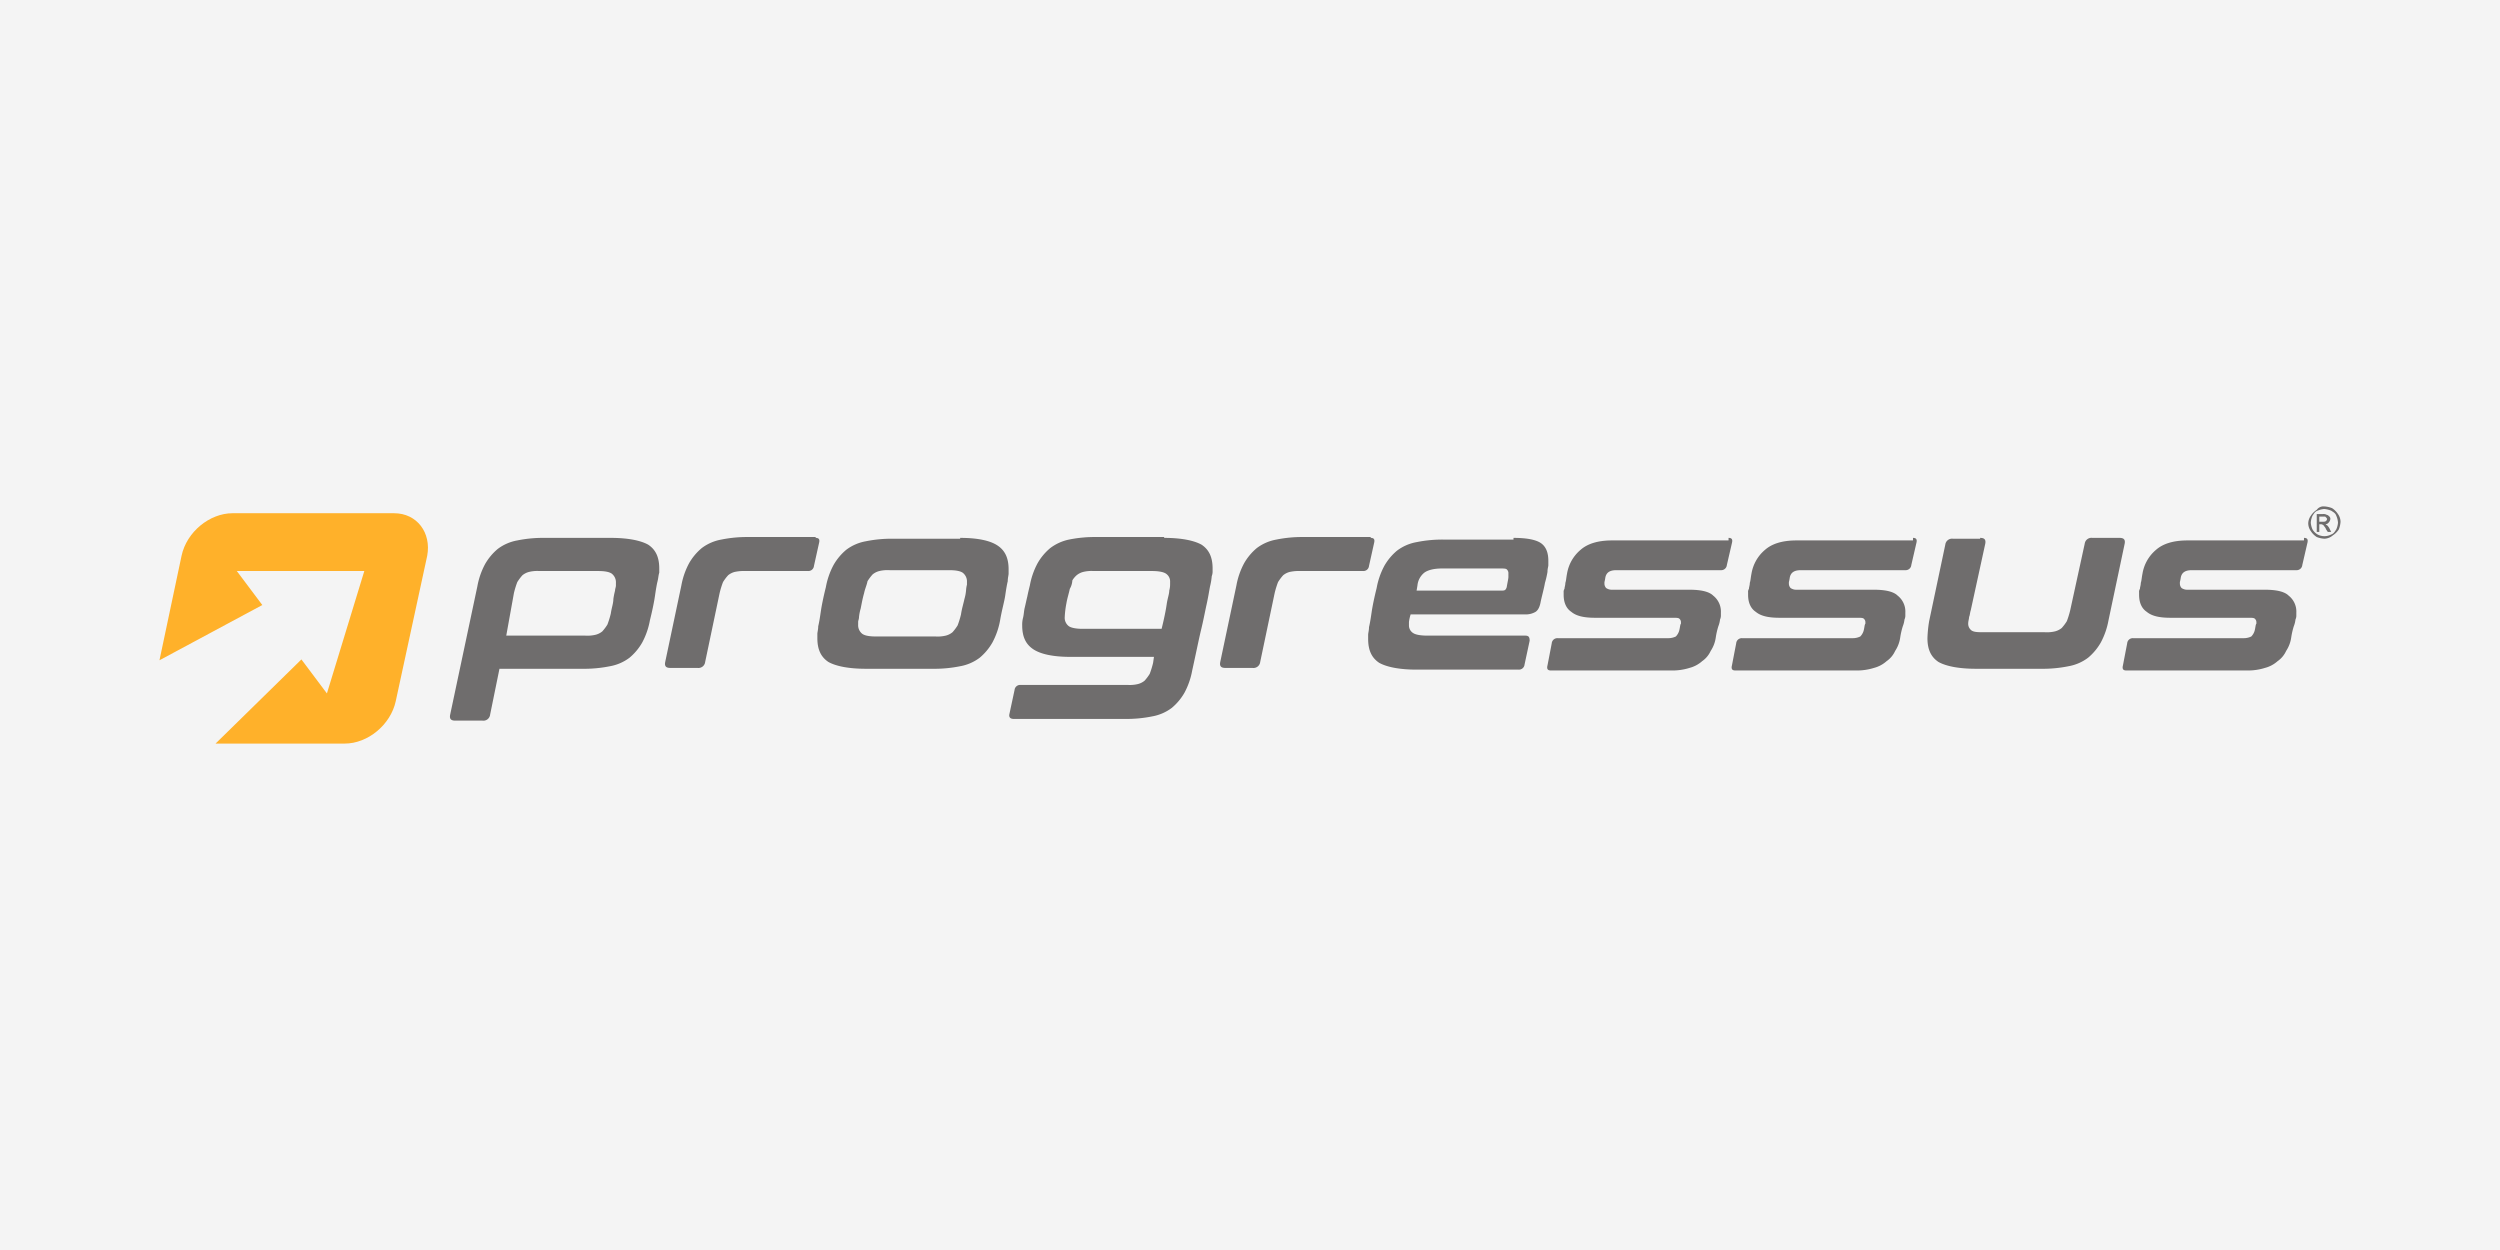
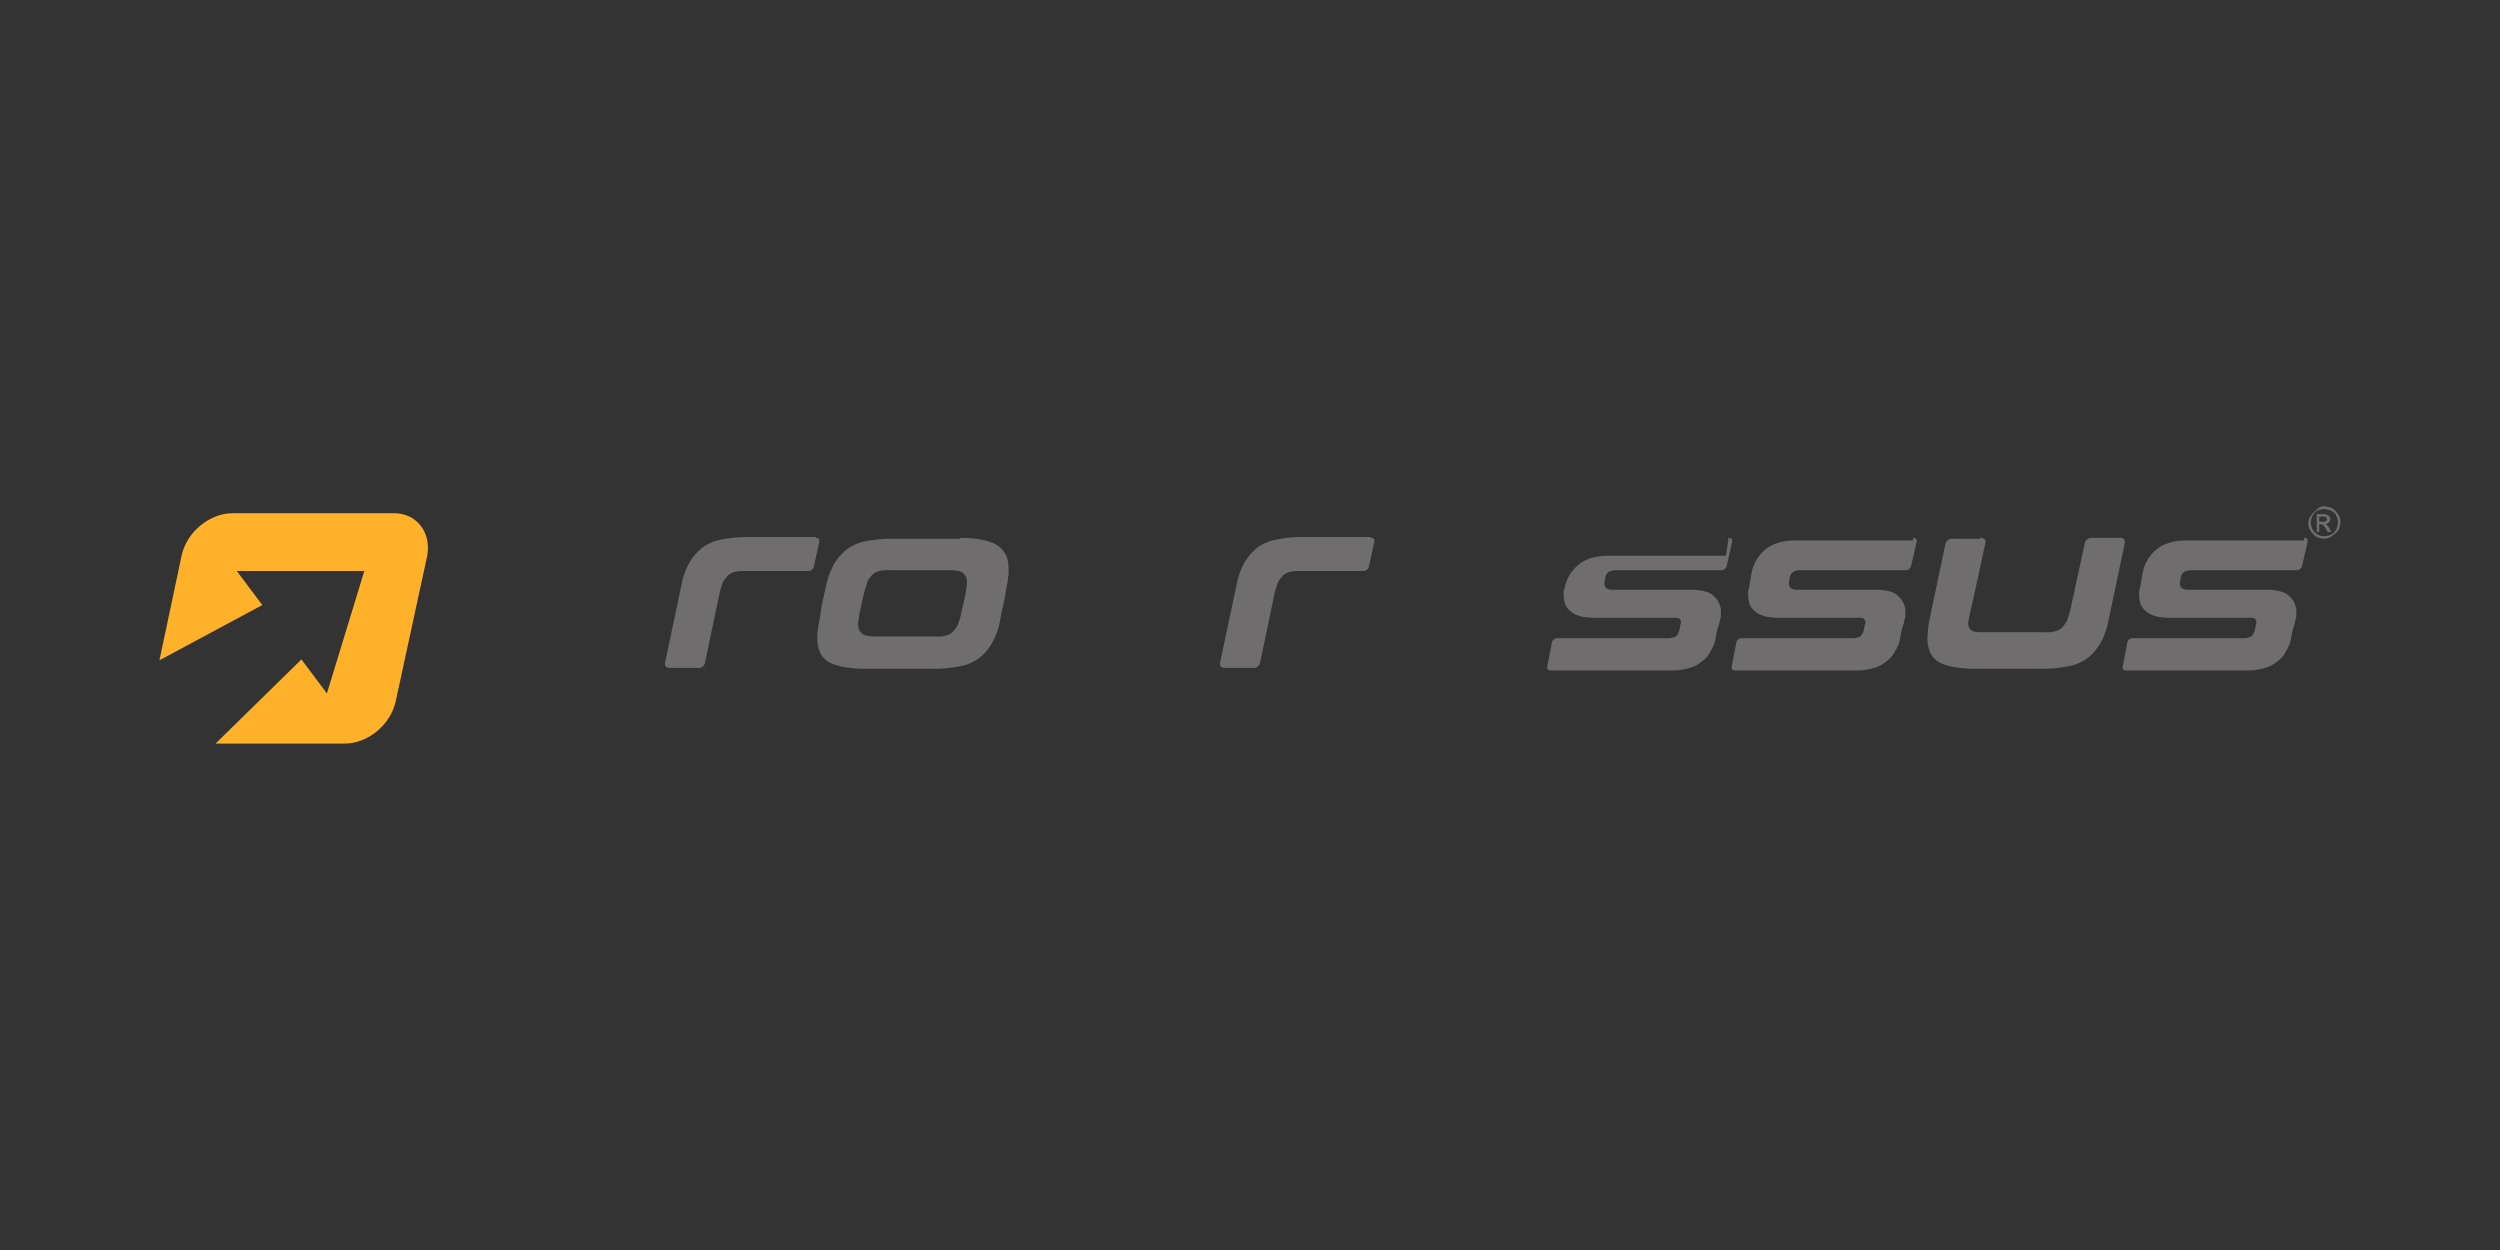
<svg xmlns="http://www.w3.org/2000/svg" width="1000" height="500" viewBox="0 0 1000 500">
  <rect x="0" y="0" width="1000" height="500" fill="#333333" stroke="none" />
  <defs>
    <clipPath id="clip-partner-progressus">
      <rect width="1000" height="500" />
    </clipPath>
  </defs>
  <g id="partner-progressus" clip-path="url(#clip-partner-progressus)">
-     <rect width="1000" height="500" fill="#f4f4f4" />
    <g id="progressus_logo_V3" transform="translate(63.487 202.371)">
-       <path id="Pfad_3189" data-name="Pfad 3189" d="M98.819,3.9c6.8,0,11.9,1.02,14.96,2.72,3.06,2.04,4.42,5.1,4.42,9.52v1.7c-.34,1.02-.34,2.04-.68,3.4s-.68,3.4-1.02,5.78-1.02,5.78-2.04,9.86a29.958,29.958,0,0,1-3.06,8.84,22.267,22.267,0,0,1-5.1,6.12,18.273,18.273,0,0,1-7.82,3.4,51.47,51.47,0,0,1-10.88,1.02H54.28l-3.74,18.36A2.709,2.709,0,0,1,47.48,77H36.6c-1.7,0-2.38-.68-2.04-2.38L45.44,23.28a29.958,29.958,0,0,1,3.06-8.84,22.267,22.267,0,0,1,5.1-6.12,18.273,18.273,0,0,1,7.82-3.4A51.47,51.47,0,0,1,72.3,3.9h26.52ZM57,43h31.62a14.011,14.011,0,0,0,4.08-.34,6.834,6.834,0,0,0,2.72-1.36,18.858,18.858,0,0,0,2.04-2.72,35.291,35.291,0,0,0,1.36-4.42c.34-2.38,1.02-4.08,1.02-5.78a29.449,29.449,0,0,1,.68-3.4c0-.68.34-1.36.34-2.04V21.92a4.387,4.387,0,0,0-1.7-3.74c-1.02-.68-2.72-1.02-5.44-1.02H70.259a14.011,14.011,0,0,0-4.08.34,6.834,6.834,0,0,0-2.72,1.36,18.858,18.858,0,0,0-2.04,2.72A35.292,35.292,0,0,0,60.06,26Z" transform="translate(82.018 8.88)" fill="#6f6d6d" />
      <path id="Pfad_3190" data-name="Pfad 3190" d="M120.039,4.14c1.36,0,1.7.68,1.36,2.04l-2.04,9.18a2.248,2.248,0,0,1-2.38,2.04H92.16a17.962,17.962,0,0,0-4.42.34,6.834,6.834,0,0,0-2.72,1.36,18.856,18.856,0,0,0-2.04,2.72,35.288,35.288,0,0,0-1.36,4.42l-5.78,27.54a2.709,2.709,0,0,1-3.06,2.38H61.9c-1.7,0-2.38-.68-2.04-2.38l6.46-30.6a29.958,29.958,0,0,1,3.06-8.84,22.266,22.266,0,0,1,5.1-6.12,18.272,18.272,0,0,1,7.82-3.4A51.47,51.47,0,0,1,93.18,3.8h26.86Z" transform="translate(142.737 8.64)" fill="#6f6d6d" />
      <path id="Pfad_3191" data-name="Pfad 3191" d="M134.819,3.9c6.8,0,11.9,1.02,14.96,3.06s4.42,5.1,4.42,9.52v1.7c0,.68-.34,1.7-.34,3.06-.34,1.36-.68,3.4-1.02,5.78s-1.36,5.78-2.04,9.86a29.957,29.957,0,0,1-3.06,8.84,22.267,22.267,0,0,1-5.1,6.12,18.273,18.273,0,0,1-7.82,3.4,51.47,51.47,0,0,1-10.88,1.02H97.08c-6.8,0-11.9-1.02-14.96-2.72-3.06-2.04-4.42-5.1-4.42-9.52v-1.7c0-.68.34-1.7.34-3.06.34-1.36.68-3.4,1.02-5.78s1.02-5.78,2.04-9.86a29.958,29.958,0,0,1,3.06-8.84,22.267,22.267,0,0,1,5.1-6.12,18.272,18.272,0,0,1,7.82-3.4,51.47,51.47,0,0,1,10.88-1.02h26.86ZM96.4,26c-.68,2.38-1.02,4.42-1.36,6.12a19.569,19.569,0,0,0-.68,3.4c0,1.02-.34,1.36-.34,2.04v1.02a4.387,4.387,0,0,0,1.7,3.74c1.02.68,2.72,1.02,5.44,1.02h23.8a14.01,14.01,0,0,0,4.08-.34,6.834,6.834,0,0,0,2.72-1.36,18.857,18.857,0,0,0,2.04-2.72,35.289,35.289,0,0,0,1.36-4.42c.34-2.38,1.02-4.42,1.36-6.12a17.545,17.545,0,0,0,.68-3.74,12.023,12.023,0,0,1,.34-2.04V21.58a4.387,4.387,0,0,0-1.7-3.74c-1.02-.68-2.72-1.02-5.44-1.02H106.6a14.01,14.01,0,0,0-4.08.34,6.834,6.834,0,0,0-2.72,1.36,18.859,18.859,0,0,0-2.04,2.72C97.42,22.94,96.74,24.3,96.4,26Z" transform="translate(185.756 8.88)" fill="#6f6d6d" />
-       <path id="Pfad_3192" data-name="Pfad 3192" d="M162.24,4.14c6.8,0,11.9,1.02,14.96,2.72,3.06,2.04,4.42,5.1,4.42,9.52V17.4a5.053,5.053,0,0,1-.34,2.04,25.107,25.107,0,0,1-.68,4.08c-.34,1.7-.68,4.08-1.36,7.14s-1.36,6.8-2.38,10.88c-1.02,4.42-2.04,9.52-3.4,15.64a29.958,29.958,0,0,1-3.06,8.84,22.267,22.267,0,0,1-5.1,6.12,18.273,18.273,0,0,1-7.82,3.4,51.469,51.469,0,0,1-10.88,1.02H102.061c-1.36,0-2.04-.68-1.7-2.04L102.4,65a2.248,2.248,0,0,1,2.38-2.04H147.62a14.01,14.01,0,0,0,4.08-.34,6.834,6.834,0,0,0,2.72-1.36,18.859,18.859,0,0,0,2.04-2.72,35.291,35.291,0,0,0,1.36-4.42l.34-2.38h-33.32c-6.8,0-11.9-1.02-14.96-3.06s-4.42-5.1-4.42-9.52a10.489,10.489,0,0,1,.34-3.06c.34-1.36.34-2.72.68-4.08s.68-3.06,1.02-4.42c.34-1.7.68-3.06,1.02-4.42a29.957,29.957,0,0,1,3.06-8.84,22.267,22.267,0,0,1,5.1-6.12,18.819,18.819,0,0,1,7.48-3.4,51.47,51.47,0,0,1,10.88-1.02h27.2ZM124.5,24.54c-.34,1.7-1.02,3.74-1.36,5.78a37.86,37.86,0,0,0-.68,5.78,4.185,4.185,0,0,0,1.7,3.4c1.02.68,3.06,1.02,5.44,1.02h31.62c1.02-4.08,1.7-7.48,2.04-9.86s1.02-4.08,1.02-5.44a8.971,8.971,0,0,0,.34-2.38V21.82a3.752,3.752,0,0,0-1.7-3.4c-1.02-.68-3.06-1.02-5.44-1.02h-23.46a14.011,14.011,0,0,0-4.08.34,6.834,6.834,0,0,0-2.72,1.36,9.014,9.014,0,0,0-1.7,2.04A7.6,7.6,0,0,1,124.5,24.54Z" transform="translate(239.934 8.64)" fill="#6f6d6d" />
      <path id="Pfad_3193" data-name="Pfad 3193" d="M185.339,4.14c1.36,0,1.7.68,1.36,2.04l-2.04,9.18a2.248,2.248,0,0,1-2.38,2.04h-24.82a17.962,17.962,0,0,0-4.42.34,6.834,6.834,0,0,0-2.72,1.36,18.864,18.864,0,0,0-2.04,2.72,35.285,35.285,0,0,0-1.36,4.42l-5.78,27.54a2.709,2.709,0,0,1-3.06,2.38H127.2c-1.7,0-2.38-.68-2.04-2.38l6.46-30.6a29.958,29.958,0,0,1,3.06-8.84,22.267,22.267,0,0,1,5.1-6.12,18.273,18.273,0,0,1,7.82-3.4,51.47,51.47,0,0,1,10.88-1.02h26.86Z" transform="translate(299.454 8.64)" fill="#6f6d6d" />
-       <path id="Pfad_3194" data-name="Pfad 3194" d="M200.639,3.9c5.1,0,8.84.68,10.88,2.04s3.06,3.74,3.06,7.14v1.7c0,.68-.34,1.36-.34,2.72a37.912,37.912,0,0,1-1.02,4.42c-.34,2.04-1.02,4.42-1.7,7.48q-.51,3.06-2.04,4.08a7.715,7.715,0,0,1-4.42,1.02H159.5a17.241,17.241,0,0,0-.68,3.06v1.36a3.571,3.571,0,0,0,1.7,3.06c1.02.68,3.06,1.02,5.78,1.02h39.1c1.36,0,1.7.68,1.7,2.04l-2.04,9.52a2.248,2.248,0,0,1-2.38,2.04h-40.8c-6.8,0-11.9-1.02-14.96-2.72-3.06-2.04-4.42-5.1-4.42-9.52v-1.7c0-.68.34-1.7.34-3.06.34-1.36.68-3.4,1.02-5.78s1.02-5.78,2.04-9.86a29.959,29.959,0,0,1,3.06-8.84A22.266,22.266,0,0,1,154.06,9a18.273,18.273,0,0,1,7.82-3.4,51.47,51.47,0,0,1,10.88-1.02h27.88ZM161.88,24.98h34.34c1.02,0,1.36-.34,1.7-1.36.34-2.04.68-3.4.68-4.08V18.18a2,2,0,0,0-.68-1.7c-.34-.34-1.36-.34-2.72-.34H172.08c-3.4,0-5.78.68-7.14,1.7a7.462,7.462,0,0,0-2.72,5.1Z" transform="translate(341.273 8.88)" fill="#6f6d6d" />
-       <path id="Pfad_3195" data-name="Pfad 3195" d="M236.106,3.9c1.36,0,1.7.68,1.36,2.04l-2.04,8.84a2.248,2.248,0,0,1-2.38,2.04H191.226c-2.72,0-4.08,1.02-4.42,3.06a14.724,14.724,0,0,1-.34,1.7v.68a2.6,2.6,0,0,0,.68,1.7,3.963,3.963,0,0,0,2.38.68h30.94c4.42,0,7.82.68,9.52,2.38a8.106,8.106,0,0,1,3.06,6.8v1.02a3.7,3.7,0,0,1-.34,1.7,10.51,10.51,0,0,1-.68,2.72,29.148,29.148,0,0,0-1.02,4.42,12.983,12.983,0,0,1-2.04,5.44,10,10,0,0,1-3.4,4.08,12.261,12.261,0,0,1-5.1,2.72,22.6,22.6,0,0,1-7.14,1.02H165.046c-1.36,0-1.7-.68-1.36-2.04l1.7-8.84a2.248,2.248,0,0,1,2.38-2.04h44.2a6.789,6.789,0,0,0,3.06-.68,5.48,5.48,0,0,0,1.36-2.38c.34-1.36.34-2.38.68-2.72v-.68a1.766,1.766,0,0,0-.68-1.36c-.34-.34-1.36-.34-2.38-.34h-31.28c-4.42,0-7.48-.68-9.52-2.38-2.04-1.36-3.06-3.74-3.06-6.8V25.66a2.044,2.044,0,0,1,.34-1.36c0-.68.34-1.36.34-2.38.34-1.02.34-2.04.68-3.74a15.8,15.8,0,0,1,5.44-9.52c2.72-2.38,6.8-3.74,12.58-3.74h46.579Z" transform="translate(391.825 8.88)" fill="#6f6d6d" />
+       <path id="Pfad_3195" data-name="Pfad 3195" d="M236.106,3.9c1.36,0,1.7.68,1.36,2.04l-2.04,8.84a2.248,2.248,0,0,1-2.38,2.04H191.226c-2.72,0-4.08,1.02-4.42,3.06a14.724,14.724,0,0,1-.34,1.7v.68a2.6,2.6,0,0,0,.68,1.7,3.963,3.963,0,0,0,2.38.68h30.94c4.42,0,7.82.68,9.52,2.38a8.106,8.106,0,0,1,3.06,6.8v1.02a3.7,3.7,0,0,1-.34,1.7,10.51,10.51,0,0,1-.68,2.72,29.148,29.148,0,0,0-1.02,4.42,12.983,12.983,0,0,1-2.04,5.44,10,10,0,0,1-3.4,4.08,12.261,12.261,0,0,1-5.1,2.72,22.6,22.6,0,0,1-7.14,1.02H165.046c-1.36,0-1.7-.68-1.36-2.04l1.7-8.84a2.248,2.248,0,0,1,2.38-2.04h44.2a6.789,6.789,0,0,0,3.06-.68,5.48,5.48,0,0,0,1.36-2.38c.34-1.36.34-2.38.68-2.72v-.68a1.766,1.766,0,0,0-.68-1.36c-.34-.34-1.36-.34-2.38-.34h-31.28c-4.42,0-7.48-.68-9.52-2.38-2.04-1.36-3.06-3.74-3.06-6.8V25.66a2.044,2.044,0,0,1,.34-1.36a15.8,15.8,0,0,1,5.44-9.52c2.72-2.38,6.8-3.74,12.58-3.74h46.579Z" transform="translate(391.825 8.88)" fill="#6f6d6d" />
      <path id="Pfad_3196" data-name="Pfad 3196" d="M257.806,3.9c1.36,0,1.7.68,1.36,2.04l-2.04,8.84a2.248,2.248,0,0,1-2.38,2.04H212.926c-2.72,0-4.08,1.02-4.42,3.06a14.725,14.725,0,0,1-.34,1.7v.68a2.6,2.6,0,0,0,.68,1.7,3.962,3.962,0,0,0,2.38.68h30.94c4.42,0,7.82.68,9.52,2.38a8.106,8.106,0,0,1,3.06,6.8v1.02a3.7,3.7,0,0,1-.34,1.7,10.513,10.513,0,0,1-.68,2.72,29.133,29.133,0,0,0-1.02,4.42,12.984,12.984,0,0,1-2.04,5.44,10,10,0,0,1-3.4,4.08,12.261,12.261,0,0,1-5.1,2.72,22.6,22.6,0,0,1-7.14,1.02H186.746c-1.36,0-1.7-.68-1.36-2.04l1.7-8.84a2.248,2.248,0,0,1,2.38-2.04h44.2a6.789,6.789,0,0,0,3.06-.68,5.48,5.48,0,0,0,1.36-2.38c.34-1.36.34-2.38.68-2.72v-.68a1.766,1.766,0,0,0-.68-1.36c-.34-.34-1.36-.34-2.38-.34h-31.28c-4.42,0-7.48-.68-9.52-2.38-2.04-1.36-3.06-3.74-3.06-6.8V25.66a2.044,2.044,0,0,1,.34-1.36c0-.68.34-1.36.34-2.38.34-1.02.34-2.04.68-3.74a15.8,15.8,0,0,1,5.44-9.52c2.72-2.38,6.8-3.74,12.58-3.74h46.579Z" transform="translate(443.904 8.88)" fill="#6f6d6d" />
      <path id="Pfad_3197" data-name="Pfad 3197" d="M229.38,3.9c1.7,0,2.38.68,2.04,2.38L225.64,32.8c-.34,1.02-.34,2.04-.68,2.72,0,.68-.34,1.7-.34,2.38a3.314,3.314,0,0,0,1.36,3.06c1.02.68,2.72.68,5.1.68h24.14a14.01,14.01,0,0,0,4.08-.34,6.834,6.834,0,0,0,2.72-1.36,18.861,18.861,0,0,0,2.04-2.72,35.269,35.269,0,0,0,1.36-4.42L271.2,6.28a2.709,2.709,0,0,1,3.06-2.38h10.88c1.7,0,2.38.68,2.04,2.38l-6.46,30.6a29.959,29.959,0,0,1-3.06,8.84,22.267,22.267,0,0,1-5.1,6.12,18.273,18.273,0,0,1-7.82,3.4,51.47,51.47,0,0,1-10.88,1.02H227.68c-6.8,0-11.9-1.02-14.96-2.72-3.06-2.04-4.42-5.1-4.42-9.52a51.1,51.1,0,0,1,.68-6.8l6.46-30.6a2.709,2.709,0,0,1,3.06-2.38h10.88Z" transform="translate(499.19 8.88)" fill="#6f6d6d" />
      <path id="Pfad_3198" data-name="Pfad 3198" d="M303.806,3.9c1.36,0,1.7.68,1.36,2.04l-2.04,8.84a2.248,2.248,0,0,1-2.38,2.04H258.926c-2.72,0-4.08,1.02-4.42,3.06a14.723,14.723,0,0,1-.34,1.7v.68a2.6,2.6,0,0,0,.68,1.7,3.963,3.963,0,0,0,2.38.68h30.94c4.42,0,7.82.68,9.52,2.38a8.106,8.106,0,0,1,3.06,6.8v1.02a3.7,3.7,0,0,1-.34,1.7,10.512,10.512,0,0,1-.68,2.72,29.141,29.141,0,0,0-1.02,4.42,12.983,12.983,0,0,1-2.04,5.44,10,10,0,0,1-3.4,4.08,12.261,12.261,0,0,1-5.1,2.72,22.6,22.6,0,0,1-7.14,1.02H232.746c-1.36,0-1.7-.68-1.36-2.04l1.7-8.84a2.248,2.248,0,0,1,2.38-2.04h44.2a6.789,6.789,0,0,0,3.06-.68,5.48,5.48,0,0,0,1.36-2.38c.34-1.36.34-2.38.68-2.72v-.68a1.766,1.766,0,0,0-.68-1.36c-.34-.34-1.36-.34-2.38-.34h-31.28c-4.42,0-7.48-.68-9.52-2.38-2.04-1.36-3.06-3.74-3.06-6.8V25.66a2.044,2.044,0,0,1,.34-1.36c0-.68.34-1.36.34-2.38.34-1.02.34-2.04.68-3.74a15.8,15.8,0,0,1,5.44-9.52c2.72-2.38,6.8-3.74,12.58-3.74h46.579Z" transform="translate(554.302 8.88)" fill="#6f6d6d" />
      <path id="Pfad_3199" data-name="Pfad 3199" d="M259.56.2a9.927,9.927,0,0,1,3.06.68A7.945,7.945,0,0,1,265,3.26a5.484,5.484,0,0,1,1.02,3.06,9.926,9.926,0,0,1-.68,3.06,7.944,7.944,0,0,1-2.38,2.38,5.5,5.5,0,0,1-3.4,1.36,9.927,9.927,0,0,1-3.06-.68,7.944,7.944,0,0,1-2.38-2.38A5.484,5.484,0,0,1,253.1,7a5.484,5.484,0,0,1,1.02-3.06,7.944,7.944,0,0,1,2.38-2.38A3.314,3.314,0,0,1,259.56.2Zm0,1.02a8,8,0,0,0-2.72.68c-1.02.34-1.36,1.02-2.04,2.04a8,8,0,0,0-.68,2.72,8,8,0,0,0,.68,2.72,5.773,5.773,0,0,0,2.04,2.04,5.78,5.78,0,0,0,5.44,0c1.02-.34,1.36-1.02,2.04-2.04A8,8,0,0,0,265,6.66a8,8,0,0,0-.68-2.72c-.34-1.02-1.02-1.36-2.04-2.04A10.51,10.51,0,0,0,259.56,1.22Zm-3.06,8.84V3.26h2.38a2.548,2.548,0,0,1,1.7.34c.34,0,.68.34,1.02.68a1.249,1.249,0,0,1,.34,1.02,2.578,2.578,0,0,1-.68,1.36,1.767,1.767,0,0,1-1.36.68c.34,0,.34.34.68.34a4.694,4.694,0,0,1,1.02,1.36l.68,1.36h-1.36l-.68-1.02c-.34-1.02-1.02-1.36-1.02-1.7-.34,0-.34-.34-1.02-.34h-.68V10.4H256.5Zm1.02-3.74h1.36c.68,0,1.02,0,1.36-.34s.34-.34.34-.68,0-.34-.34-.68l-.34-.34h-2.38V6.32Z" transform="translate(606.708 0)" fill="#6f6d6d" />
      <path id="Pfad_3200" data-name="Pfad 3200" d="M94.139,1H29.54C20.36,1,11.18,8.48,9.14,18L.3,59.819l41.139-22.1-10.2-13.6h51L67.279,73.079l-10.2-13.6L22.74,93.139H74.419c9.18,0,18.36-7.48,20.4-17L107.4,18C109.1,8.82,103.319,1,94.139,1Z" transform="translate(0 1.92)" fill="#ffb12a" />
    </g>
  </g>
</svg>